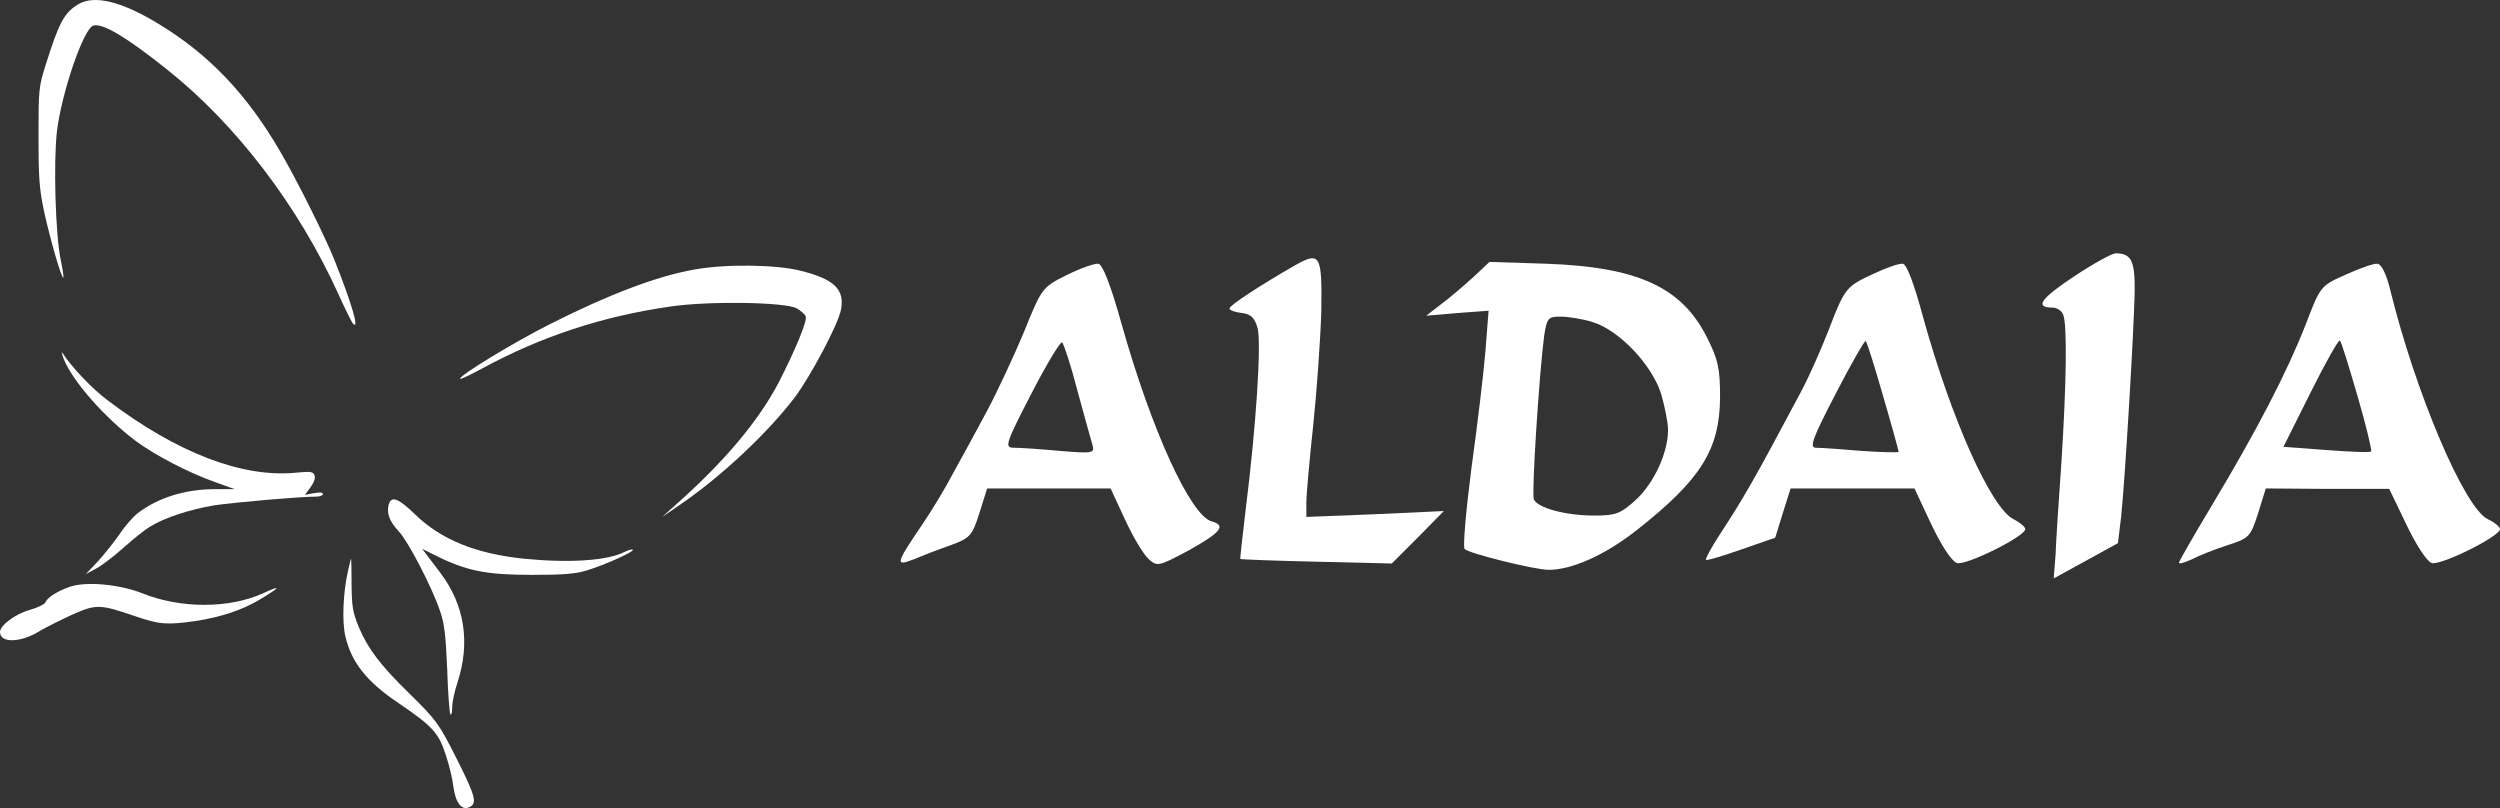
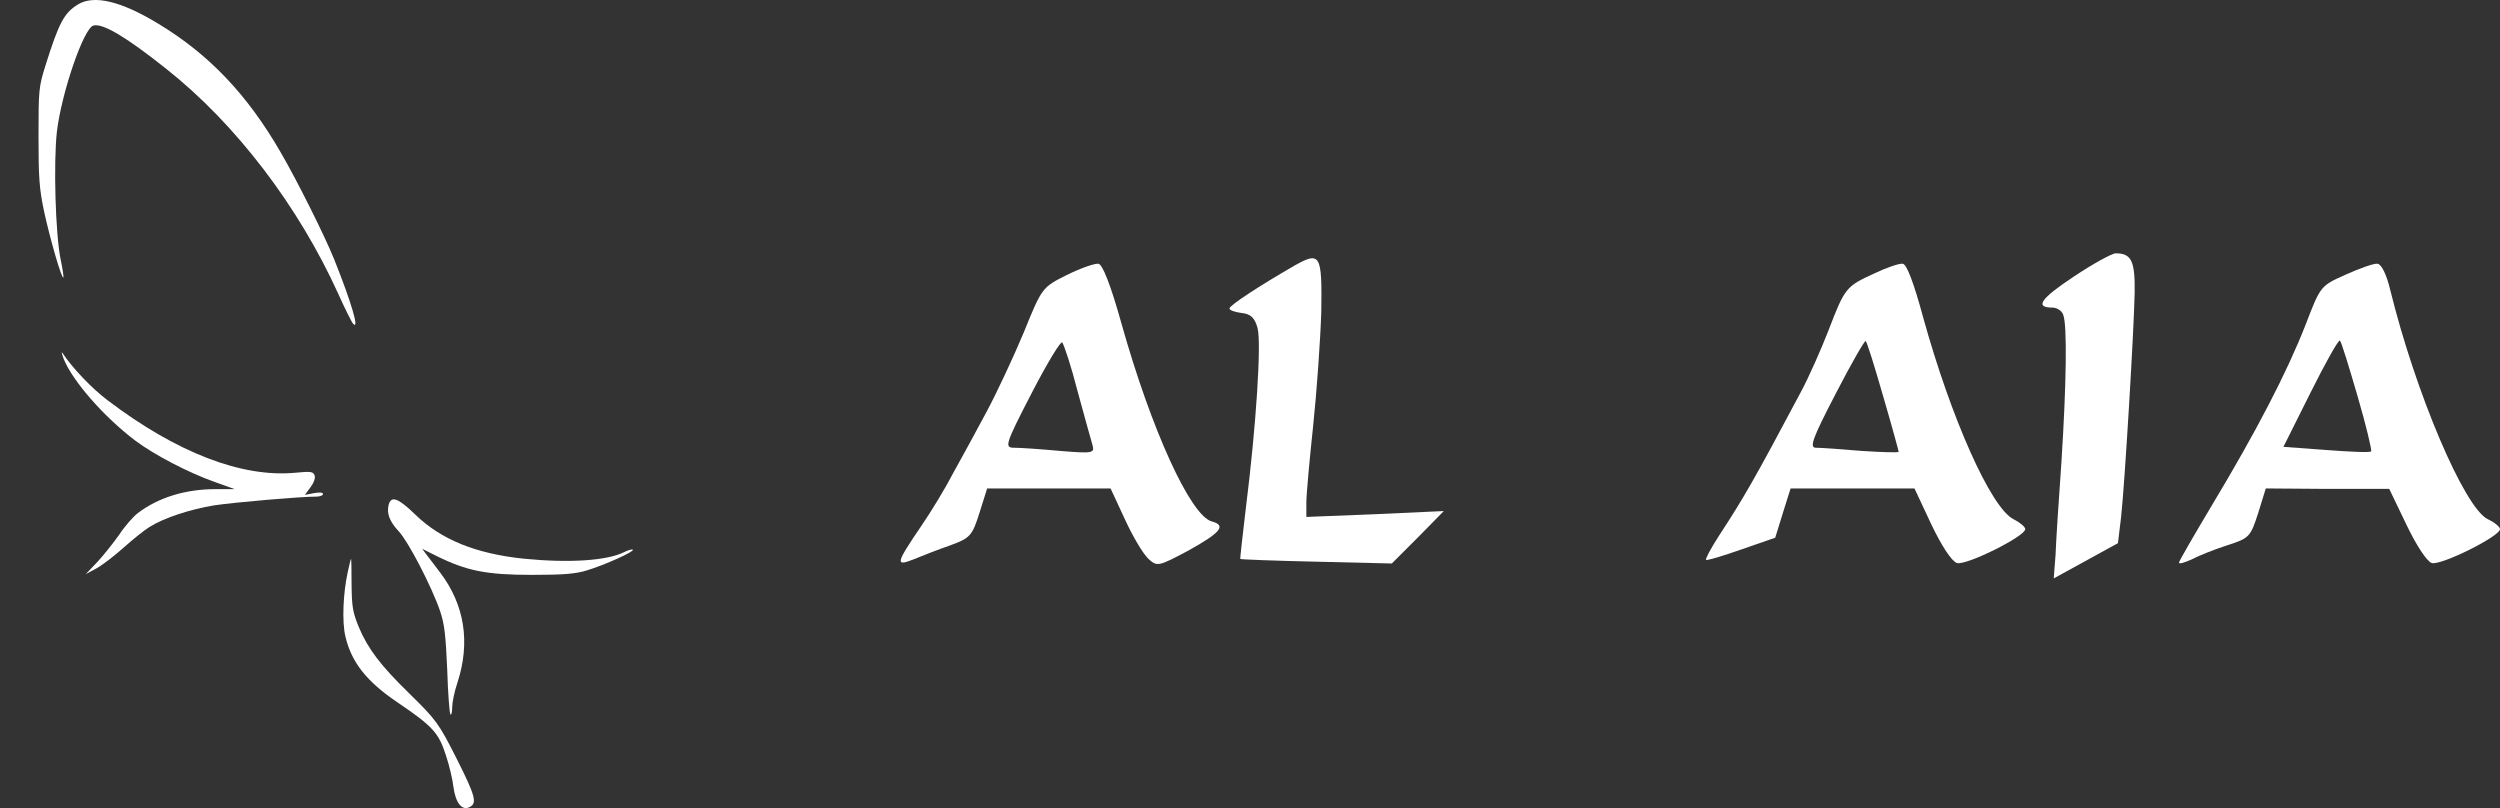
<svg xmlns="http://www.w3.org/2000/svg" xmlns:ns1="http://sodipodi.sourceforge.net/DTD/sodipodi-0.dtd" xmlns:ns2="http://www.inkscape.org/namespaces/inkscape" version="1.0" width="1006.208pt" height="325.228pt" viewBox="0 0 1006.208 325.228" preserveAspectRatio="xMidYMid" id="svg12" ns1:docname="logo_fachada_aldaia_horizontal_blanco.svg" ns2:version="1.3.2 (091e20e, 2023-11-25, custom)">
  <rect x="0" y="0" width="1006.208" height="325.228" fill="#333333" stroke="none" />
  <defs id="defs12" />
  <ns1:namedview id="namedview12" pagecolor="#ffffff" bordercolor="#111111" borderopacity="1" ns2:showpageshadow="0" ns2:pageopacity="0" ns2:pagecheckerboard="1" ns2:deskcolor="#d1d1d1" ns2:document-units="pt" ns2:zoom="0.50844146" ns2:cx="590.03843" ns2:cy="288.13543" ns2:window-width="1920" ns2:window-height="1009" ns2:window-x="-8" ns2:window-y="-8" ns2:window-maximized="1" ns2:current-layer="svg12" />
  <g transform="matrix(0.1,0,0,-0.1,-125,416.877)" fill="#000000" stroke="none" id="g12" style="fill:#ffffff;fill-opacity:1">
    <path d="m 1564,4151 c -56,-34 -77,-74 -131,-246 -27,-86 -28,-99 -28,-285 0,-167 3,-211 23,-305 24,-109 70,-270 77,-263 2,1 -3,35 -11,73 -21,102 -29,389 -15,514 19,158 108,417 147,427 38,10 132,-46 294,-175 279,-221 531,-551 692,-906 27,-60 54,-114 59,-119 27,-29 -6,84 -76,259 -36,90 -148,315 -215,430 -135,234 -290,396 -494,519 -150,91 -258,116 -322,77 z" id="path1" style="fill:#ffffff;fill-opacity:1" />
-     <path d="m 4045,3084 c -149,-26 -342,-99 -580,-219 -149,-75 -372,-211 -363,-221 3,-2 43,17 89,42 238,129 484,210 757,249 154,23 462,18 508,-7 17,-10 34,-24 37,-33 7,-17 -42,-135 -108,-264 -80,-153 -216,-317 -410,-489 l -60,-54 70,48 c 166,113 354,289 465,435 64,86 175,295 185,352 15,81 -27,122 -162,156 -98,25 -301,28 -428,5 z" id="path2" style="fill:#ffffff;fill-opacity:1" />
    <path d="m 1506,2725 c 36,-90 163,-235 289,-330 76,-57 214,-129 319,-166 l 81,-29 h -79 c -120,0 -230,-34 -312,-97 -17,-13 -51,-51 -74,-86 -24,-34 -64,-84 -89,-111 l -46,-48 43,23 c 24,13 73,51 111,85 37,33 83,70 103,82 59,37 164,71 261,87 82,12 344,35 411,35 14,0 26,5 26,10 0,7 -13,8 -36,4 l -37,-7 23,31 c 14,19 20,37 16,48 -6,15 -16,16 -78,10 -215,-20 -477,81 -754,291 -63,47 -144,132 -181,189 -7,11 -5,1 3,-21 z" id="path3" style="fill:#ffffff;fill-opacity:1" />
    <path d="m 2814,2136 c -8,-35 4,-66 41,-106 38,-40 133,-223 166,-320 18,-52 23,-98 29,-237 3,-95 9,-176 13,-180 4,-3 7,10 7,29 0,19 9,64 21,99 53,162 29,314 -70,444 -16,22 -40,52 -51,67 l -21,28 58,-29 c 121,-60 201,-76 383,-76 129,0 177,4 222,18 73,22 192,76 185,83 -3,3 -18,-1 -34,-9 -69,-35 -221,-45 -404,-27 -194,20 -334,77 -438,178 -69,67 -97,77 -107,38 z" id="path4" style="fill:#ffffff;fill-opacity:1" />
    <path d="m 2650,1868 c -19,-84 -24,-201 -10,-260 24,-104 85,-182 211,-267 140,-95 164,-121 193,-210 14,-42 28,-100 31,-130 9,-65 35,-97 66,-80 30,15 22,45 -51,190 -74,147 -83,159 -194,268 -115,112 -166,180 -202,266 -25,61 -28,83 -29,173 0,56 -1,102 -2,102 -1,0 -7,-24 -13,-52 z" id="path5" style="fill:#ffffff;fill-opacity:1" />
-     <path d="m 1528,1806 c -48,-17 -88,-43 -95,-61 -3,-8 -31,-22 -63,-31 -58,-16 -120,-62 -120,-89 0,-45 82,-44 158,3 27,16 87,46 133,67 97,43 111,42 252,-6 99,-34 128,-36 242,-20 105,16 189,44 261,87 85,51 89,60 13,25 -136,-62 -331,-62 -484,-1 -95,38 -233,50 -297,26 z" id="path6" style="fill:#ffffff;fill-opacity:1" />
    <path d="m 9597.844,3056.356 c -134.665,-89.169 -160.141,-125.565 -87.35,-125.565 18.198,0 38.215,-12.739 43.675,-29.116 16.378,-41.855 12.739,-280.247 -7.279,-593.249 -10.919,-152.862 -21.838,-320.282 -23.657,-373.055 l -7.279,-94.629 129.204,70.972 129.205,70.972 12.738,105.547 c 14.558,132.844 50.954,737.012 54.594,902.612 1.82,127.385 -12.738,158.321 -76.431,158.321 -14.559,0 -90.989,-41.855 -167.42,-92.809 z" id="path7" style="stroke-width:1.82;fill:#ffffff;fill-opacity:1" />
    <path d="m 6460.539,3100.031 c -141.943,-81.89 -262.049,-160.141 -262.049,-172.879 0,-7.279 21.837,-14.558 49.134,-18.198 36.396,-3.639 52.774,-20.018 63.692,-60.053 16.378,-58.233 -5.459,-396.712 -47.314,-727.913 -12.739,-109.187 -23.657,-201.996 -21.837,-201.996 0,-1.82 138.304,-7.279 305.723,-10.919 l 303.904,-7.279 105.547,105.547 103.728,105.547 -276.607,-12.739 -276.607,-10.919 v 58.233 c 0,30.936 12.738,171.06 27.297,307.543 14.558,138.304 29.116,343.939 32.756,458.585 3.64,232.932 -3.639,245.671 -107.367,187.438 z" id="path8" style="stroke-width:1.82;fill:#ffffff;fill-opacity:1" />
    <path d="m 5543.369,3061.816 c -98.268,-49.134 -100.088,-50.954 -172.879,-231.112 -41.855,-100.088 -109.187,-243.851 -149.222,-318.462 -40.035,-74.611 -100.088,-185.618 -132.844,-243.851 -30.936,-60.053 -89.169,-156.501 -129.204,-214.734 -103.728,-152.862 -107.367,-165.6 -32.756,-136.484 34.576,14.558 100.088,40.035 147.402,56.413 80.07,29.116 89.169,38.215 118.286,131.024 l 30.936,98.268 h 247.49 249.31 l 58.233,-125.565 c 30.936,-67.332 72.791,-138.304 94.629,-158.321 34.576,-30.936 38.215,-30.936 158.321,32.756 131.024,72.791 156.501,101.908 96.448,118.286 -85.53,21.837 -243.851,369.416 -363.957,797.065 -43.675,156.501 -76.431,238.392 -92.809,240.211 -14.558,1.82 -72.791,-18.198 -127.385,-45.495 z m 43.675,-467.684 c 27.297,-100.088 54.593,-198.356 60.053,-216.554 9.099,-32.756 1.82,-34.576 -131.024,-23.657 -78.251,7.279 -160.141,12.739 -183.798,12.739 -40.035,0 -38.215,10.919 69.152,218.374 61.873,120.106 118.286,212.915 123.745,205.635 7.279,-9.099 36.396,-96.448 61.873,-196.536 z" id="path9" style="stroke-width:1.82;fill:#ffffff;fill-opacity:1" />
-     <path d="m 7181.173,3054.536 c -36.396,-32.756 -92.809,-81.89 -127.385,-107.367 l -63.692,-49.134 125.565,10.919 125.565,9.099 -12.739,-163.78 c -7.279,-89.169 -32.756,-300.264 -56.413,-471.324 -21.837,-169.24 -34.576,-314.822 -27.297,-323.921 18.198,-18.198 282.066,-83.71 338.48,-83.71 94.629,0 227.473,60.053 354.858,160.141 258.409,203.816 333.02,323.921 334.84,533.196 0,116.466 -7.28,152.862 -54.594,245.671 -101.907,200.176 -280.246,280.246 -646.023,292.985 l -227.473,7.279 z m 478.603,-181.978 c 107.367,-32.756 240.211,-172.879 276.607,-291.165 14.558,-50.954 27.297,-116.466 27.297,-141.943 0,-92.809 -56.413,-214.734 -129.204,-282.066 -61.873,-56.413 -81.89,-63.692 -167.42,-63.692 -116.466,0 -229.293,30.936 -243.851,65.512 -9.099,25.477 21.837,507.719 41.855,658.761 10.919,70.972 16.378,76.431 65.512,76.431 30.936,0 89.169,-9.099 129.205,-21.837 z" id="path10" style="stroke-width:1.82;fill:#ffffff;fill-opacity:1" />
    <path d="m 8791.68,3067.275 c -111.007,-50.954 -116.467,-56.413 -181.979,-227.473 -29.116,-74.611 -78.251,-187.438 -112.826,-251.13 -187.438,-353.038 -231.112,-427.649 -327.561,-575.051 -32.756,-50.954 -56.413,-94.629 -52.774,-98.268 3.639,-3.64 69.151,16.378 141.943,41.855 l 136.483,47.314 30.936,100.088 30.936,98.268 h 249.31 249.31 l 67.332,-143.763 c 41.855,-87.35 81.89,-149.222 103.728,-156.501 36.395,-10.919 274.787,107.367 274.787,136.484 0,9.099 -21.838,27.297 -47.314,40.035 -90.99,45.495 -251.131,405.811 -363.957,813.443 -36.396,134.664 -65.512,212.915 -81.89,214.734 -14.558,1.82 -67.332,-16.378 -116.466,-40.035 z m 38.215,-494.981 c 34.576,-118.286 61.872,-218.374 61.872,-222.013 0,-3.64 -67.332,-1.82 -149.222,3.639 -83.71,7.279 -165.6,12.739 -183.798,12.739 -27.297,0 -14.558,36.396 80.071,218.374 61.873,120.106 116.466,214.734 120.106,211.095 5.459,-3.639 36.395,-103.728 70.971,-223.833 z" id="path11" style="stroke-width:1.82;fill:#ffffff;fill-opacity:1" />
    <path d="m 10691.533,3063.635 c -101.908,-45.495 -101.908,-45.495 -161.961,-201.996 -74.611,-191.077 -198.356,-429.469 -376.695,-726.093 -72.791,-121.925 -132.844,-225.653 -132.844,-231.112 0,-7.279 21.838,0 50.954,12.739 27.297,14.558 90.989,40.035 141.943,56.413 90.989,29.116 94.629,34.576 125.565,129.205 l 30.937,100.088 247.49,-1.82 h 249.31 l 69.152,-143.763 c 40.035,-83.71 81.89,-147.402 101.909,-154.681 36.394,-10.919 274.786,107.367 274.786,136.484 0,9.099 -21.838,27.297 -49.134,40.035 -94.629,45.495 -291.166,509.539 -393.073,924.449 -14.559,60.053 -34.576,101.908 -50.954,103.728 -14.558,1.82 -70.972,-18.198 -127.385,-43.675 z m 47.314,-489.521 c 34.576,-118.286 58.233,-218.374 54.594,-222.013 -3.64,-5.459 -85.53,-1.82 -180.159,5.46 l -172.879,12.738 109.187,218.374 c 60.053,120.106 112.827,214.734 118.286,209.275 5.459,-3.64 36.395,-105.547 70.971,-223.833 z" id="path12" style="stroke-width:1.82;fill:#ffffff;fill-opacity:1" />
  </g>
</svg>